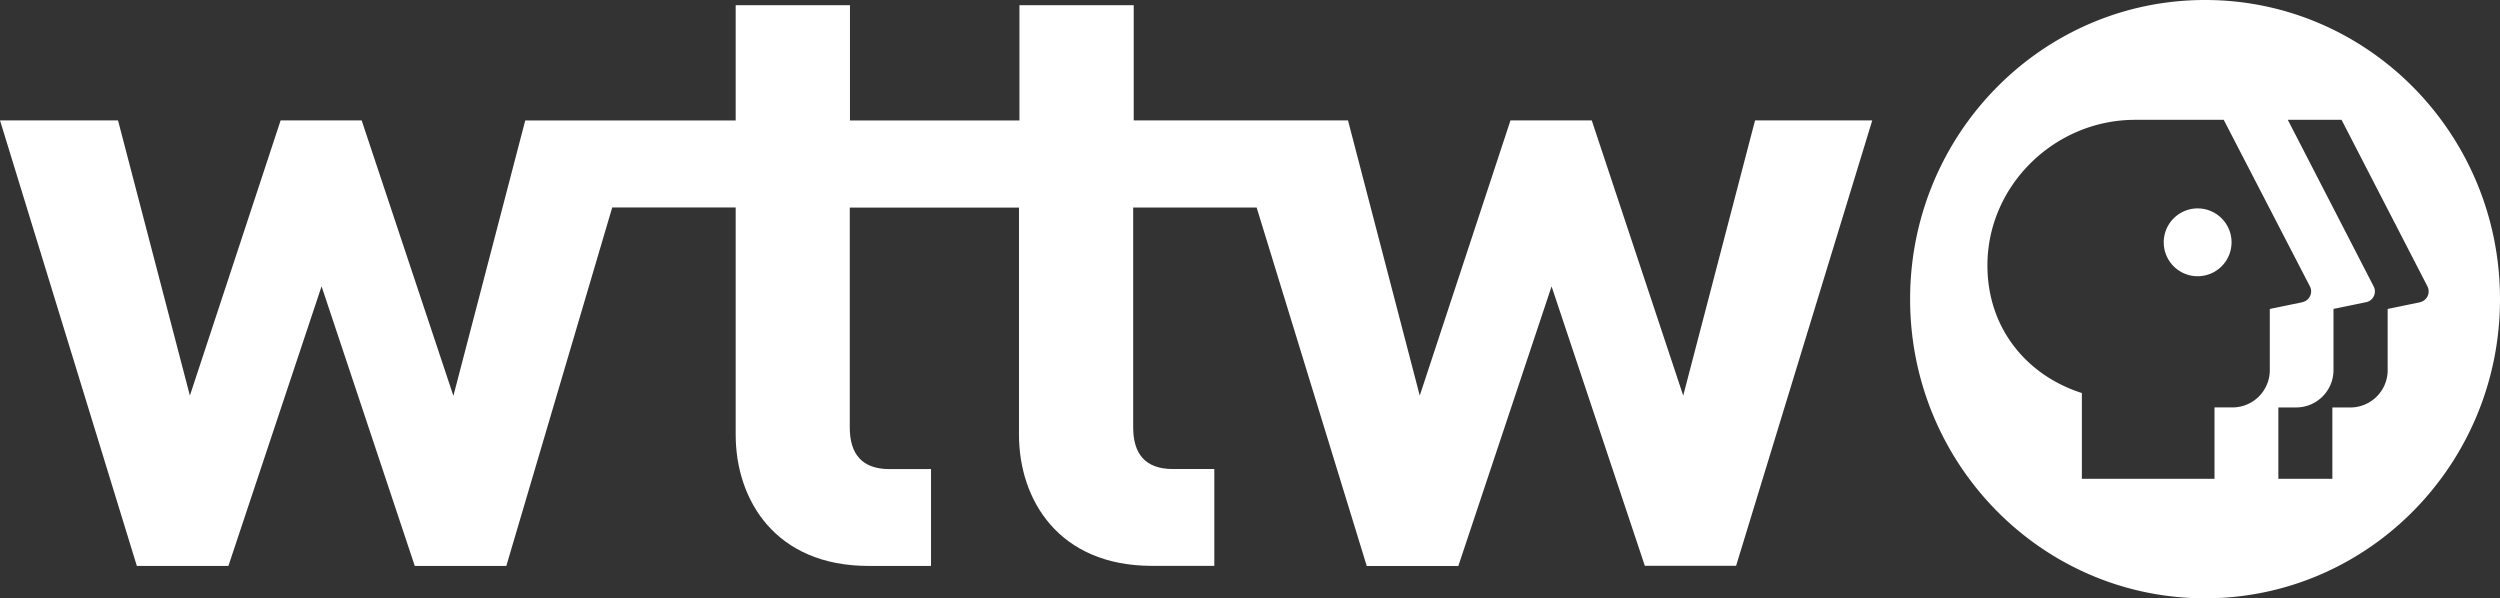
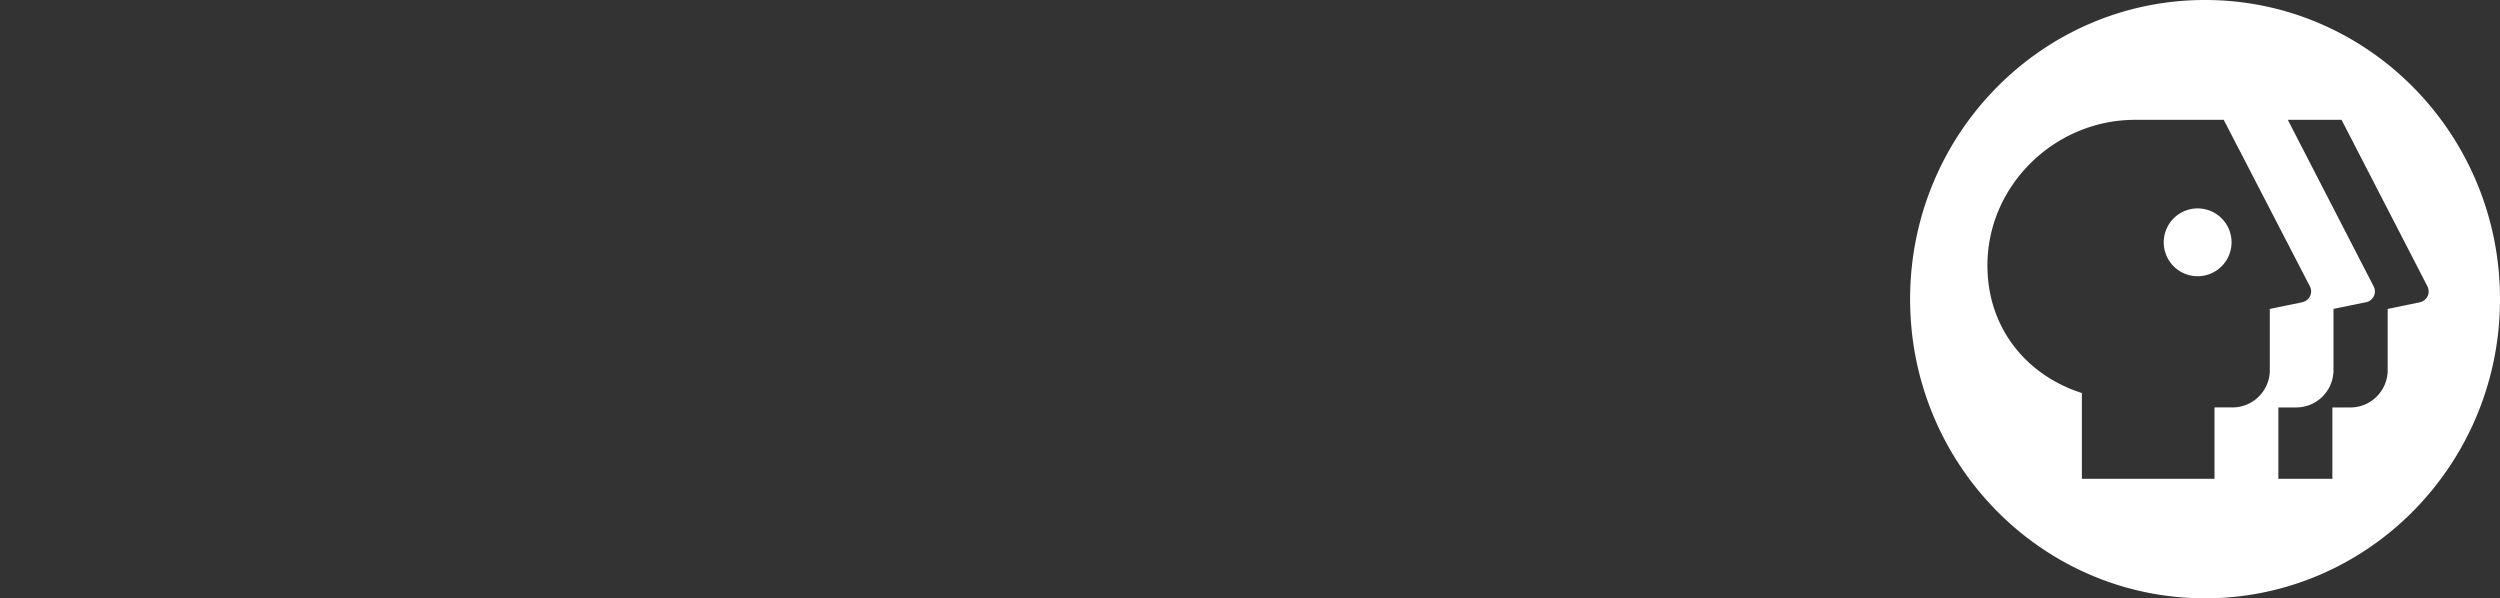
<svg xmlns="http://www.w3.org/2000/svg" viewBox="0 0 648 155.08">
  <rect x="0" y="0" width="648" height="155.08" fill="#333333" stroke="none" />
  <defs>
    <style>.cls-1{fill:#fff;}</style>
  </defs>
  <g id="Layer_2" data-name="Layer 2">
    <g id="Layer_1-2" data-name="Layer 1">
-       <path class="cls-1" d="M454.91,31.2l-18.62,71.34L412.58,31.2H391.52L368,102.54,349.4,31.2H293.86V1.35H264.24V31.23H220.31V1.35H190.69V31.23H136.14L117.52,102.6,93.74,31.2h-21L49.22,102.54,30.59,31.2H0L35.47,146.69H59.2L83.35,74.21l24.16,72.48h23.73l27.45-92.92h32v58.92c0,16.88,10.26,34,34.47,34h16.16v-25.1H230.55c-7.08,0-10.29-3.88-10.29-10.78v-57h43.86v58.86c0,16.88,10.29,34,34.47,34h16.16v-25.1H304c-7.09,0-10.28-3.88-10.28-10.78v-57h32l28.54,92.91H378l24.17-72.47,24.17,72.42H450L485.29,31.2Z" />
      <path class="cls-1" d="M648,77.54c0,42.82-34.23,77.54-76.45,77.54S495.1,120.36,495.1,77.54,529.33,0,571.55,0,648,34.72,648,77.54Zm-20.75.79a2.85,2.85,0,0,0,2.19-3.4h0a3,3,0,0,0-.25-.71L606.93,31.06H593l22.24,43.15a2.84,2.84,0,0,1-1.19,3.85h0a2.7,2.7,0,0,1-.72.26l-8.49,1.75V96a9.68,9.68,0,0,1-9.75,9.61h-4.54v18.5h14v-18.5h4.33a9.68,9.68,0,0,0,10-9.35V80.08l8.48-1.75Zm-30.54,0A2.86,2.86,0,0,0,599,75h0a2.9,2.9,0,0,0-.26-.75L576.39,31.06h-23c-21,0-38.74,17.39-38.24,38.63.36,15.85,10.45,27.71,24.47,32.18V124.1H574V105.6h4.33a9.68,9.68,0,0,0,10-9.35V80.08l8.49-1.75ZM578.42,62.88a8.79,8.79,0,1,1,0-.14v.14Z" />
    </g>
  </g>
</svg>